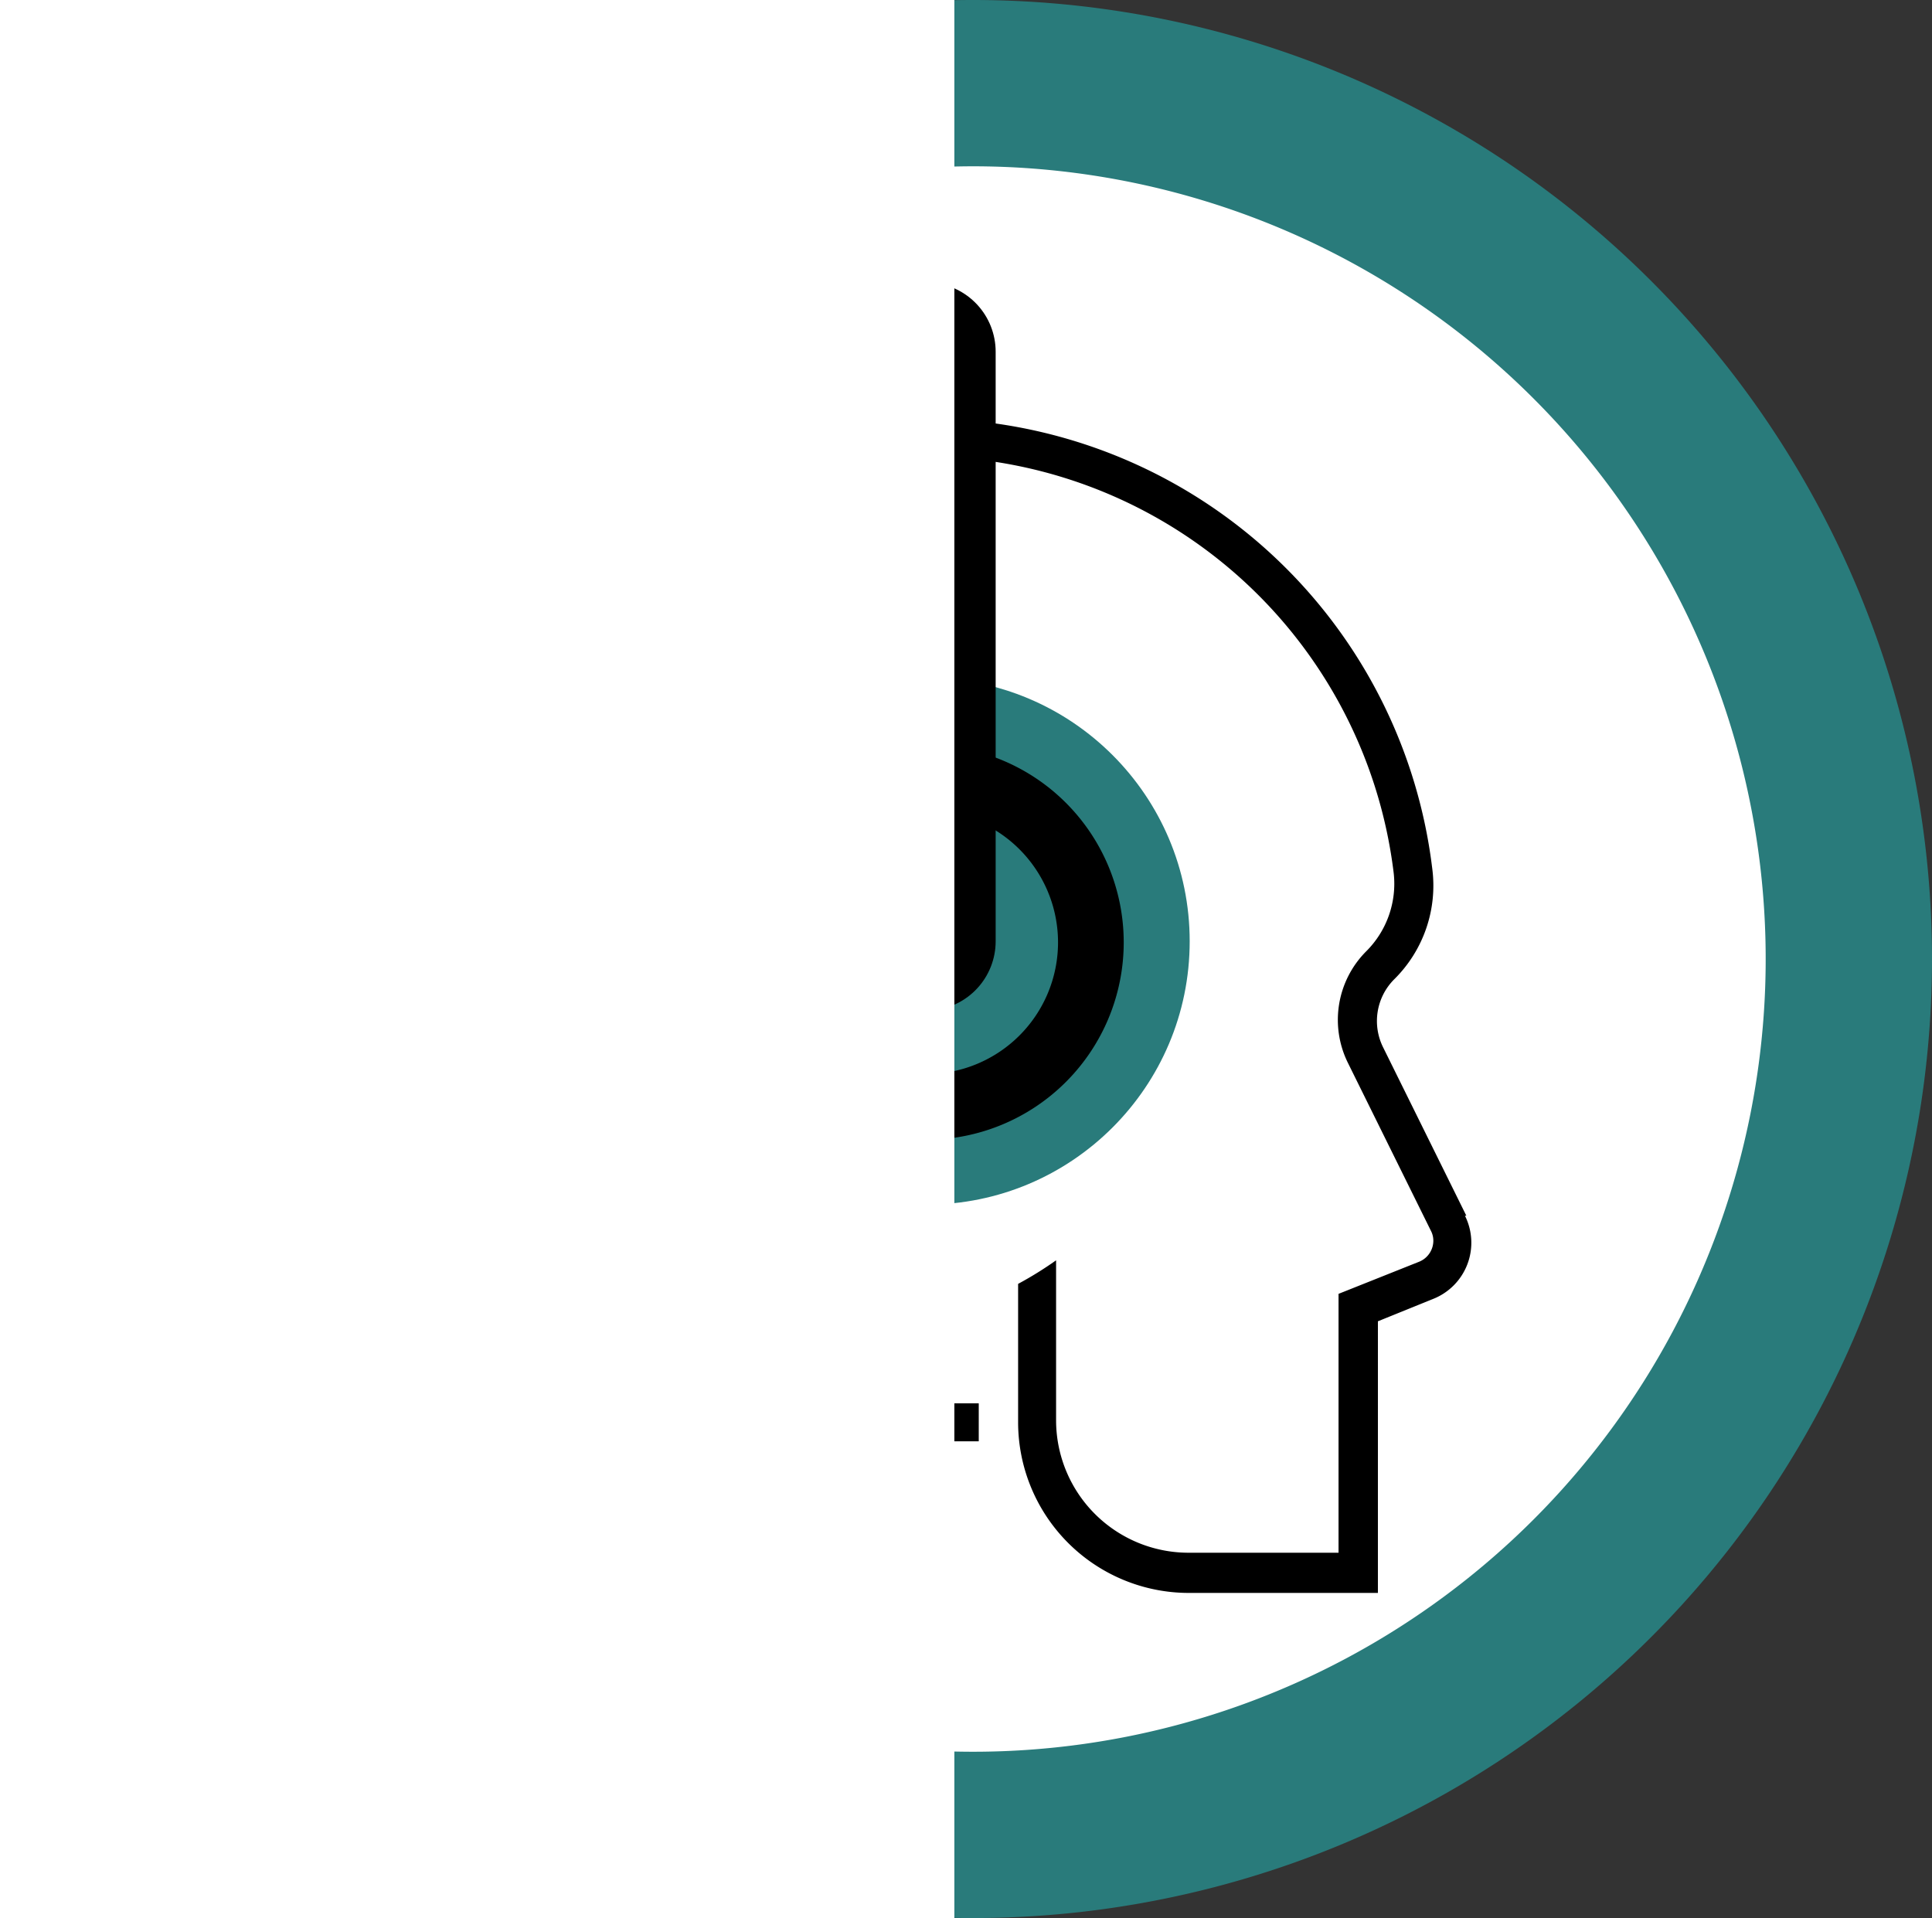
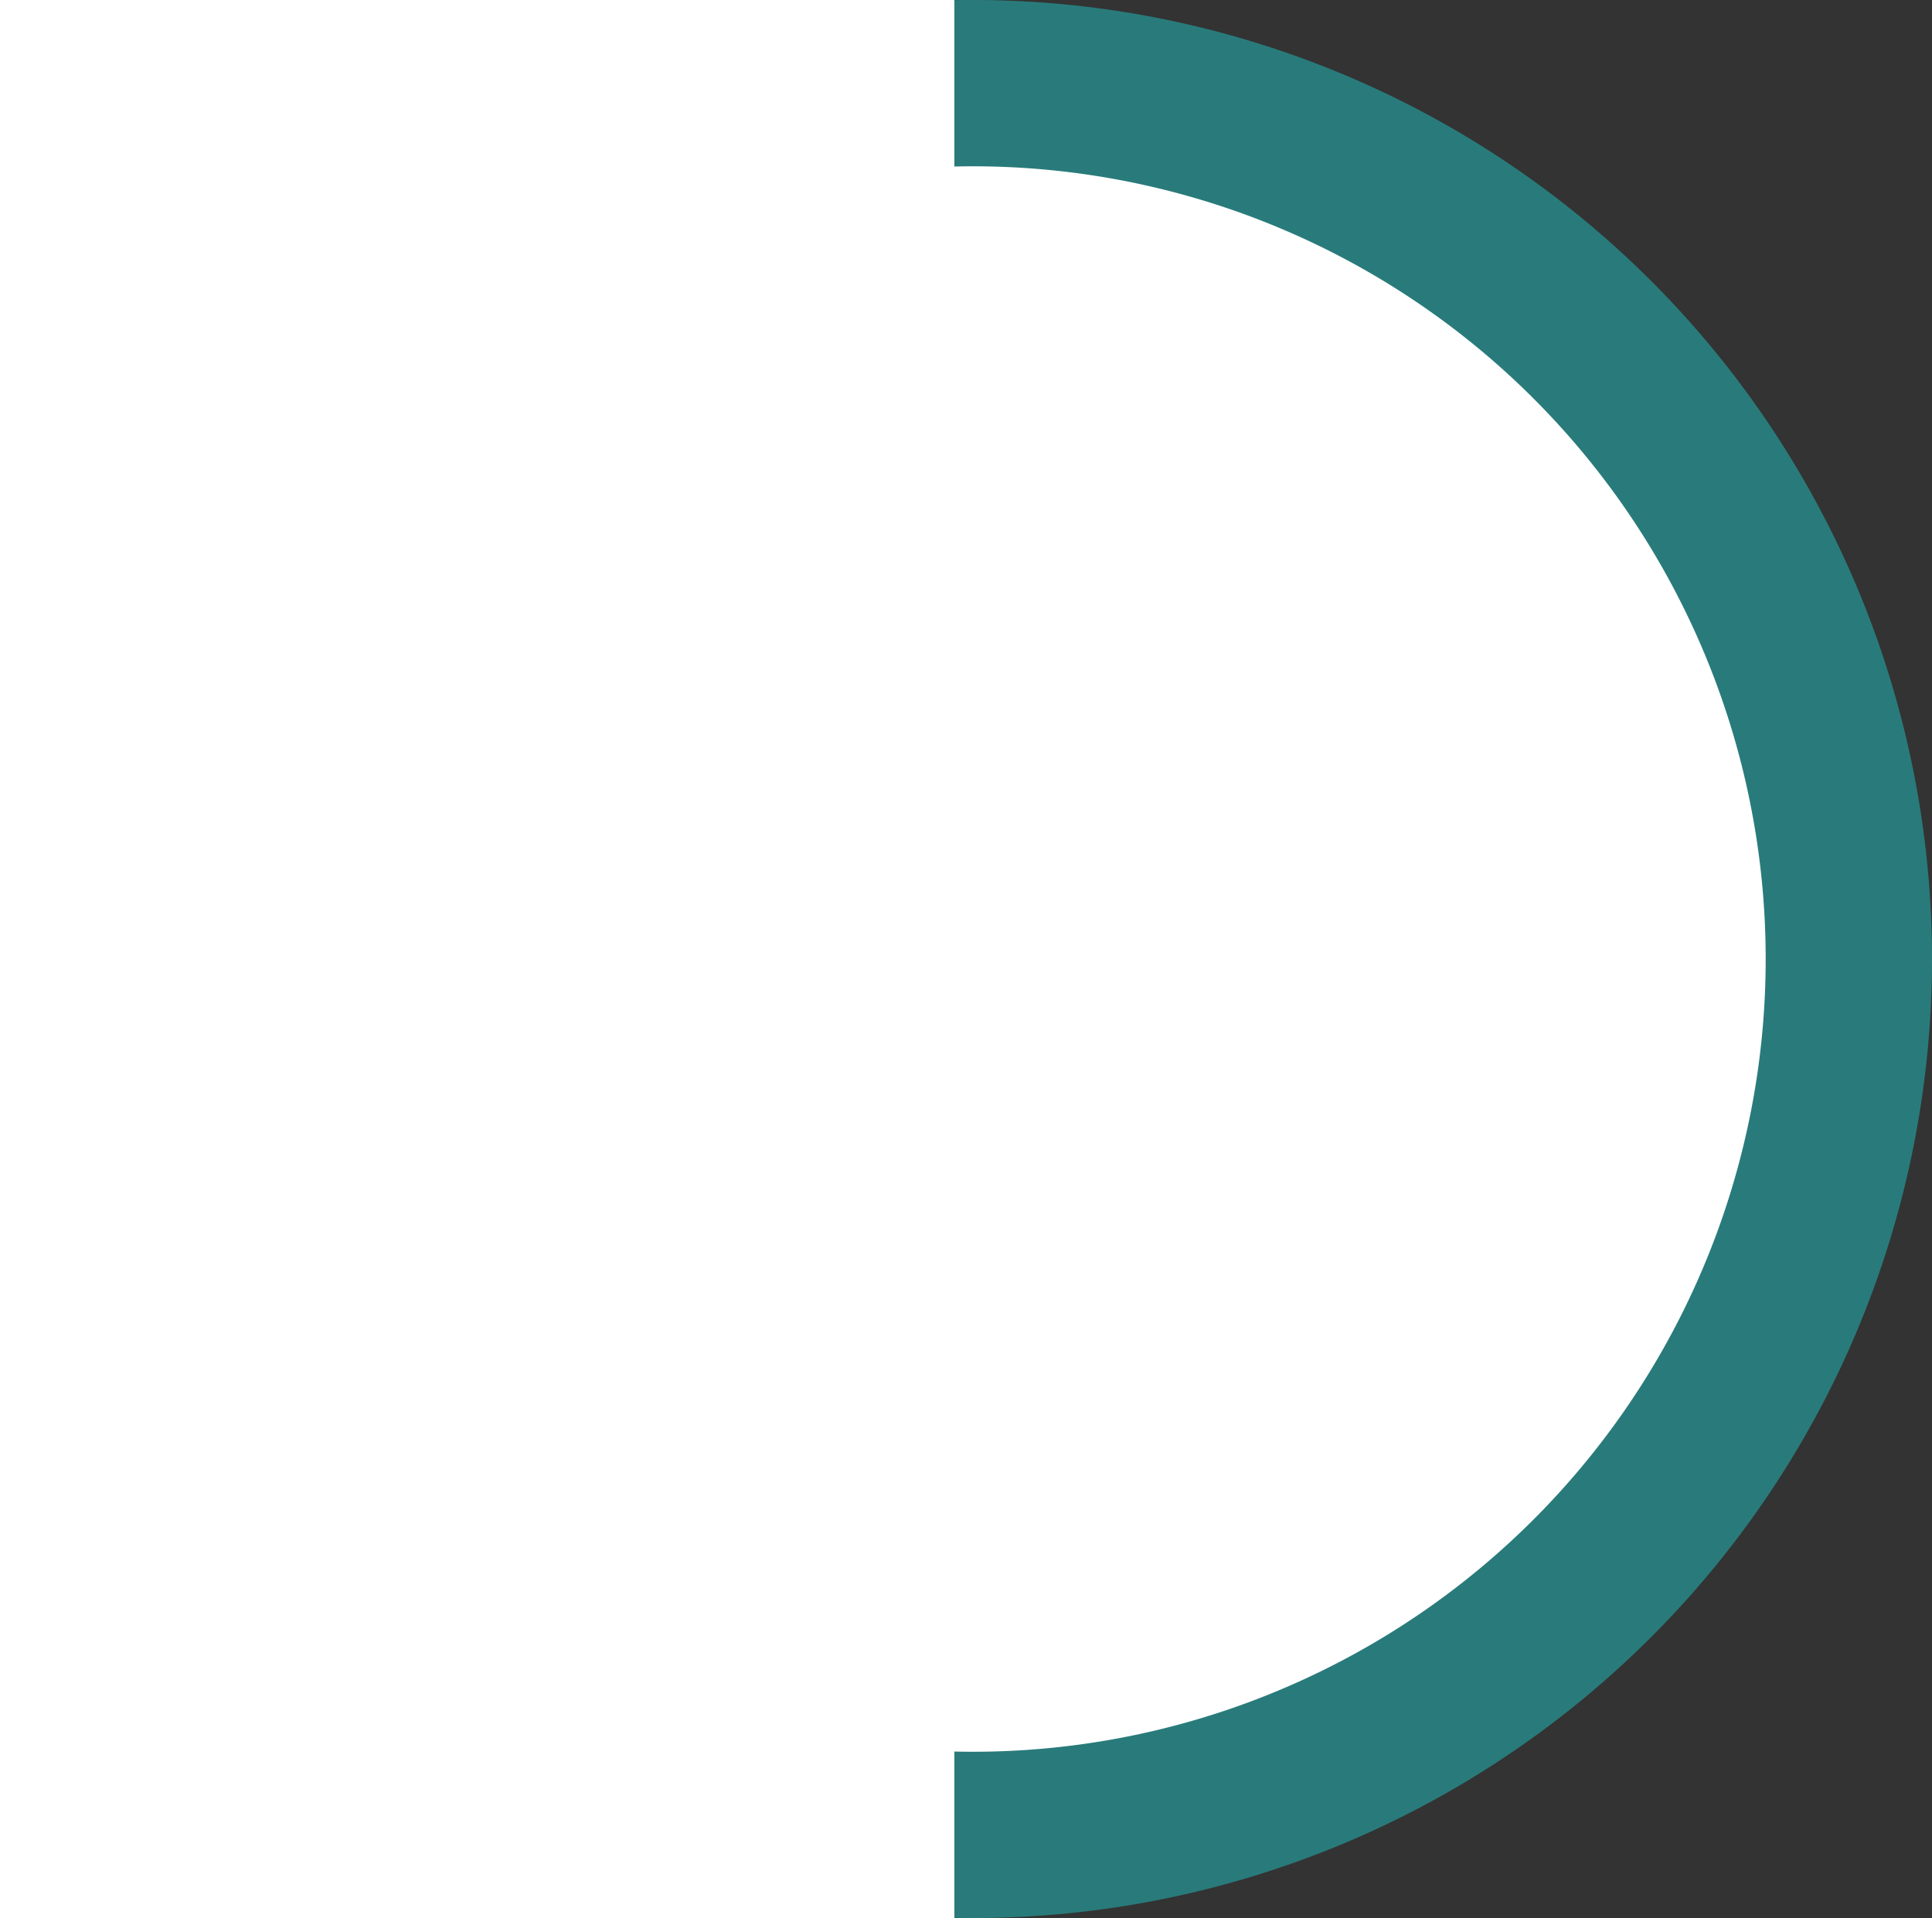
<svg xmlns="http://www.w3.org/2000/svg" viewBox="0 0 69.7 69.2">
  <rect x="0" y="0" width="69.7" height="69.2" fill="#333333" stroke="none" />
  <defs>
    <style>.cls-1{fill:#fff;}.cls-2{fill:#297b7b;}.cls-3{fill:none;stroke:#000;stroke-linecap:round;stroke-width:5px;}</style>
  </defs>
  <title>Hörselskydd2</title>
  <g id="Lager_2" data-name="Lager 2">
    <g id="Lager_1-2" data-name="Lager 1">
      <path class="cls-1" d="M35.1,66.2A31.6,31.6,0,1,1,66.7,34.6,31.63,31.63,0,0,1,35.1,66.2Z" />
      <path class="cls-2" d="M35.1,6A28.6,28.6,0,1,1,6.5,34.6,28.63,28.63,0,0,1,35.1,6m0-6A34.6,34.6,0,1,0,69.7,34.6,34.6,34.6,0,0,0,35.1,0Z" />
-       <path d="M52.9,43.86l-3-6.07a2.13,2.13,0,0,1,.4-2.46,4.75,4.75,0,0,0,1.37-4A18.45,18.45,0,1,0,33.31,52h2V50.63h-2A17.08,17.08,0,0,1,32.22,16.5a17.09,17.09,0,0,1,18.06,15,3.44,3.44,0,0,1-1,2.83,3.5,3.5,0,0,0-.66,4l3,6.07a.77.77,0,0,1,.09.36.82.82,0,0,1-.51.76l-2.91,1.16v9.34H42.88a4.78,4.78,0,0,1-4.78-4.78V45.47a13,13,0,0,1-1.37.85v5a6.16,6.16,0,0,0,6.15,6.15h6.83V47.67l2-.81a2.18,2.18,0,0,0,1.14-3Z" />
-       <circle class="cls-2" cx="33.42" cy="33.96" r="9.5" />
-       <path d="M26.3,34a7.12,7.12,0,1,1,7.12,7.12A7.13,7.13,0,0,1,26.3,34Zm2.37,0a4.75,4.75,0,1,0,4.75-4.75A4.75,4.75,0,0,0,28.67,34Z" />
-       <line class="cls-3" x1="33.42" y1="12.69" x2="33.42" y2="33.96" />
      <rect class="cls-1" width="34.43" height="69.2" />
    </g>
  </g>
</svg>